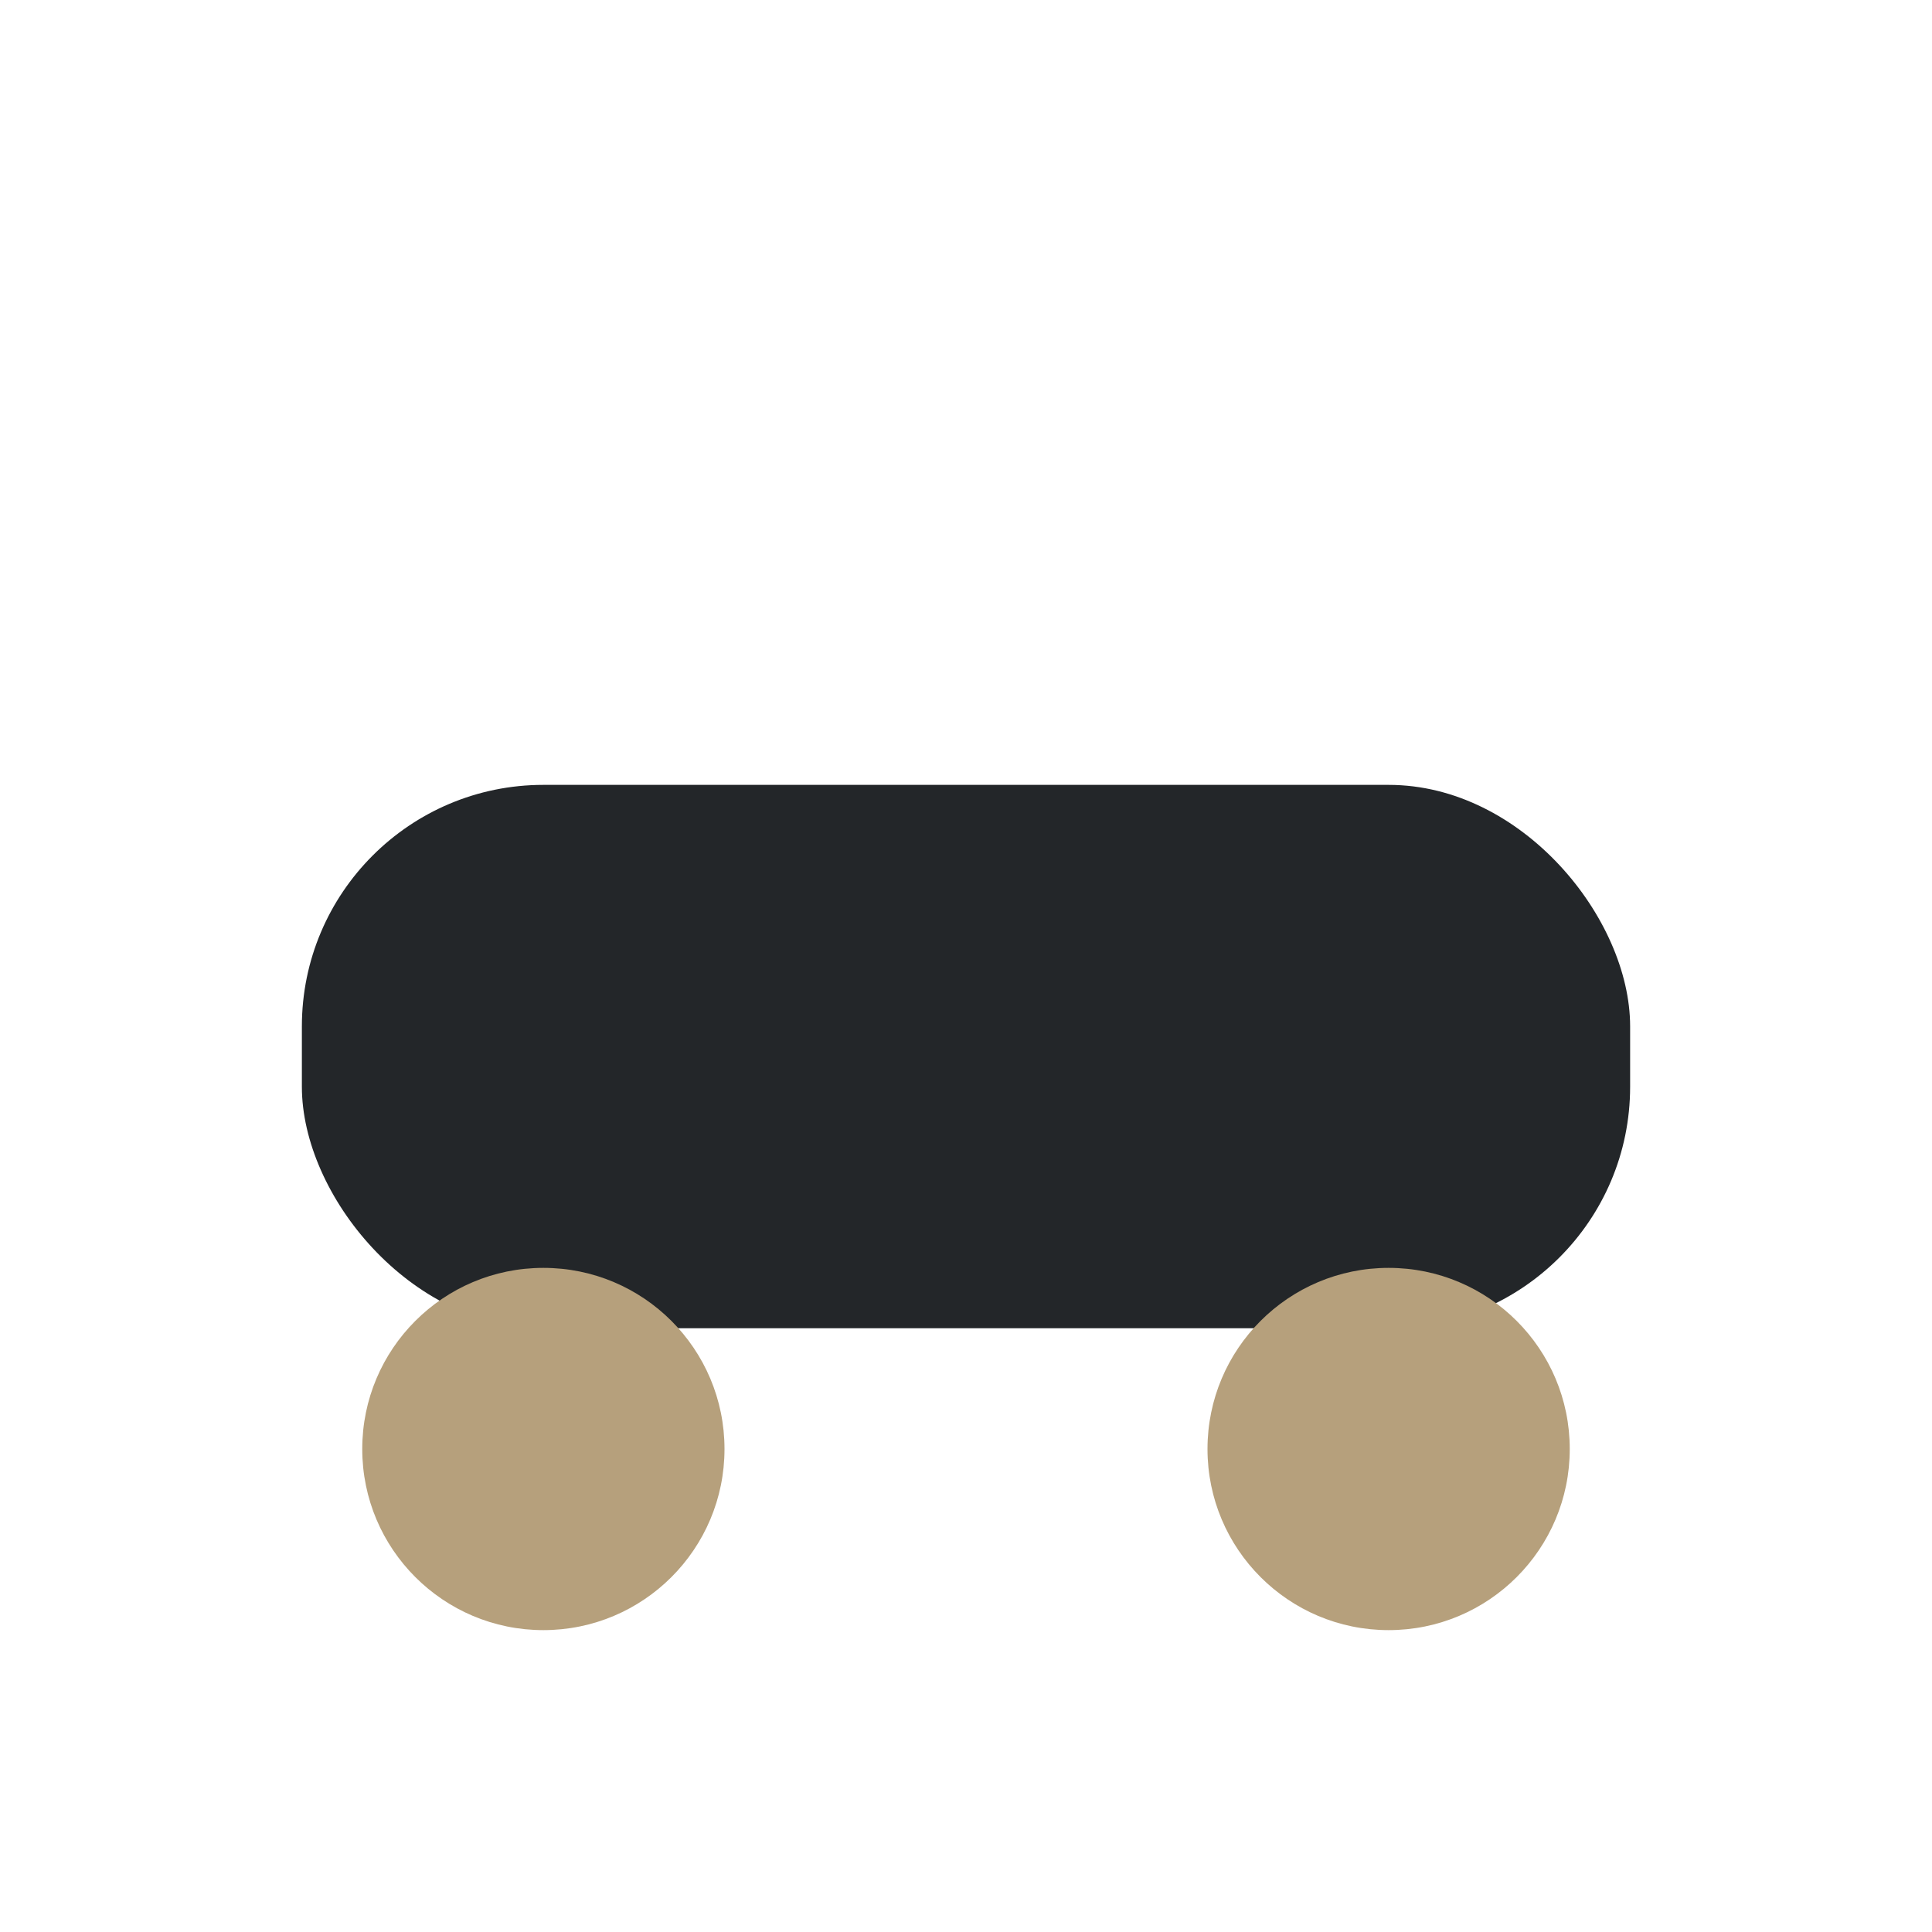
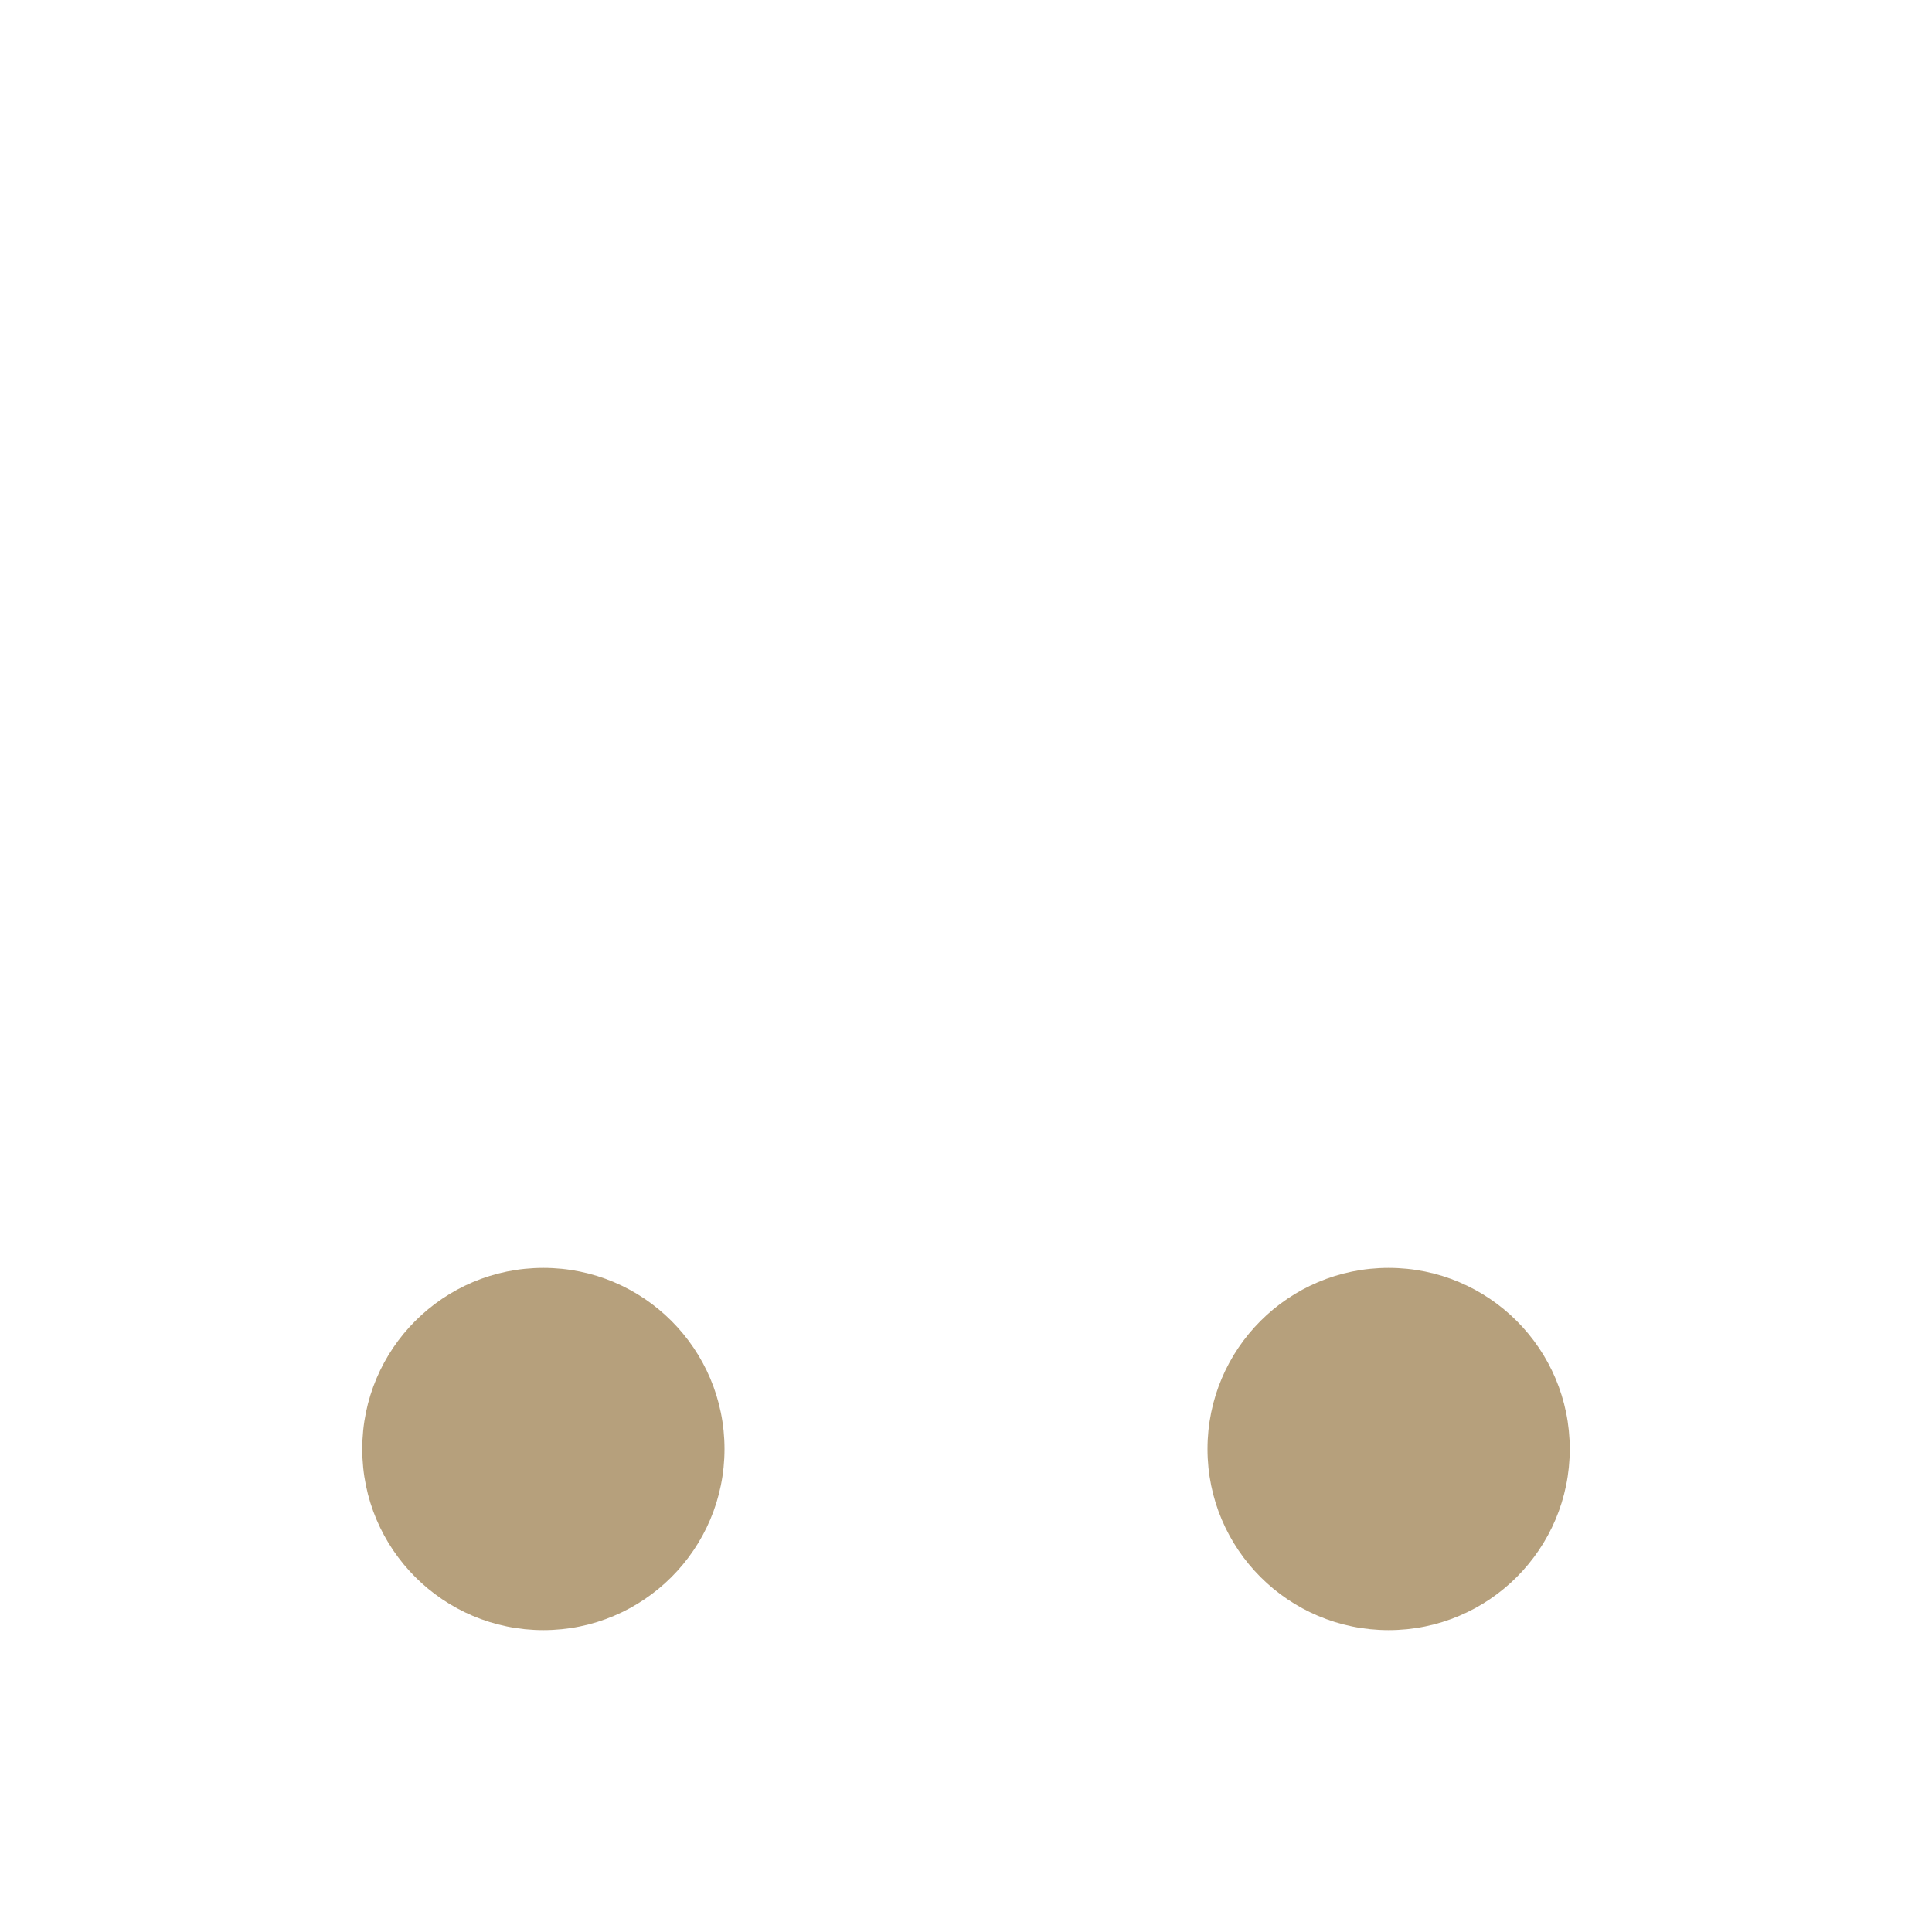
<svg xmlns="http://www.w3.org/2000/svg" width="32" height="32" viewBox="0 0 32 32">
-   <rect x="5" y="13" width="22" height="9" rx="4" fill="#232629" />
  <circle cx="9" cy="24" r="3" fill="#B6A07C" />
  <circle cx="23" cy="24" r="3" fill="#B6A07C" />
</svg>